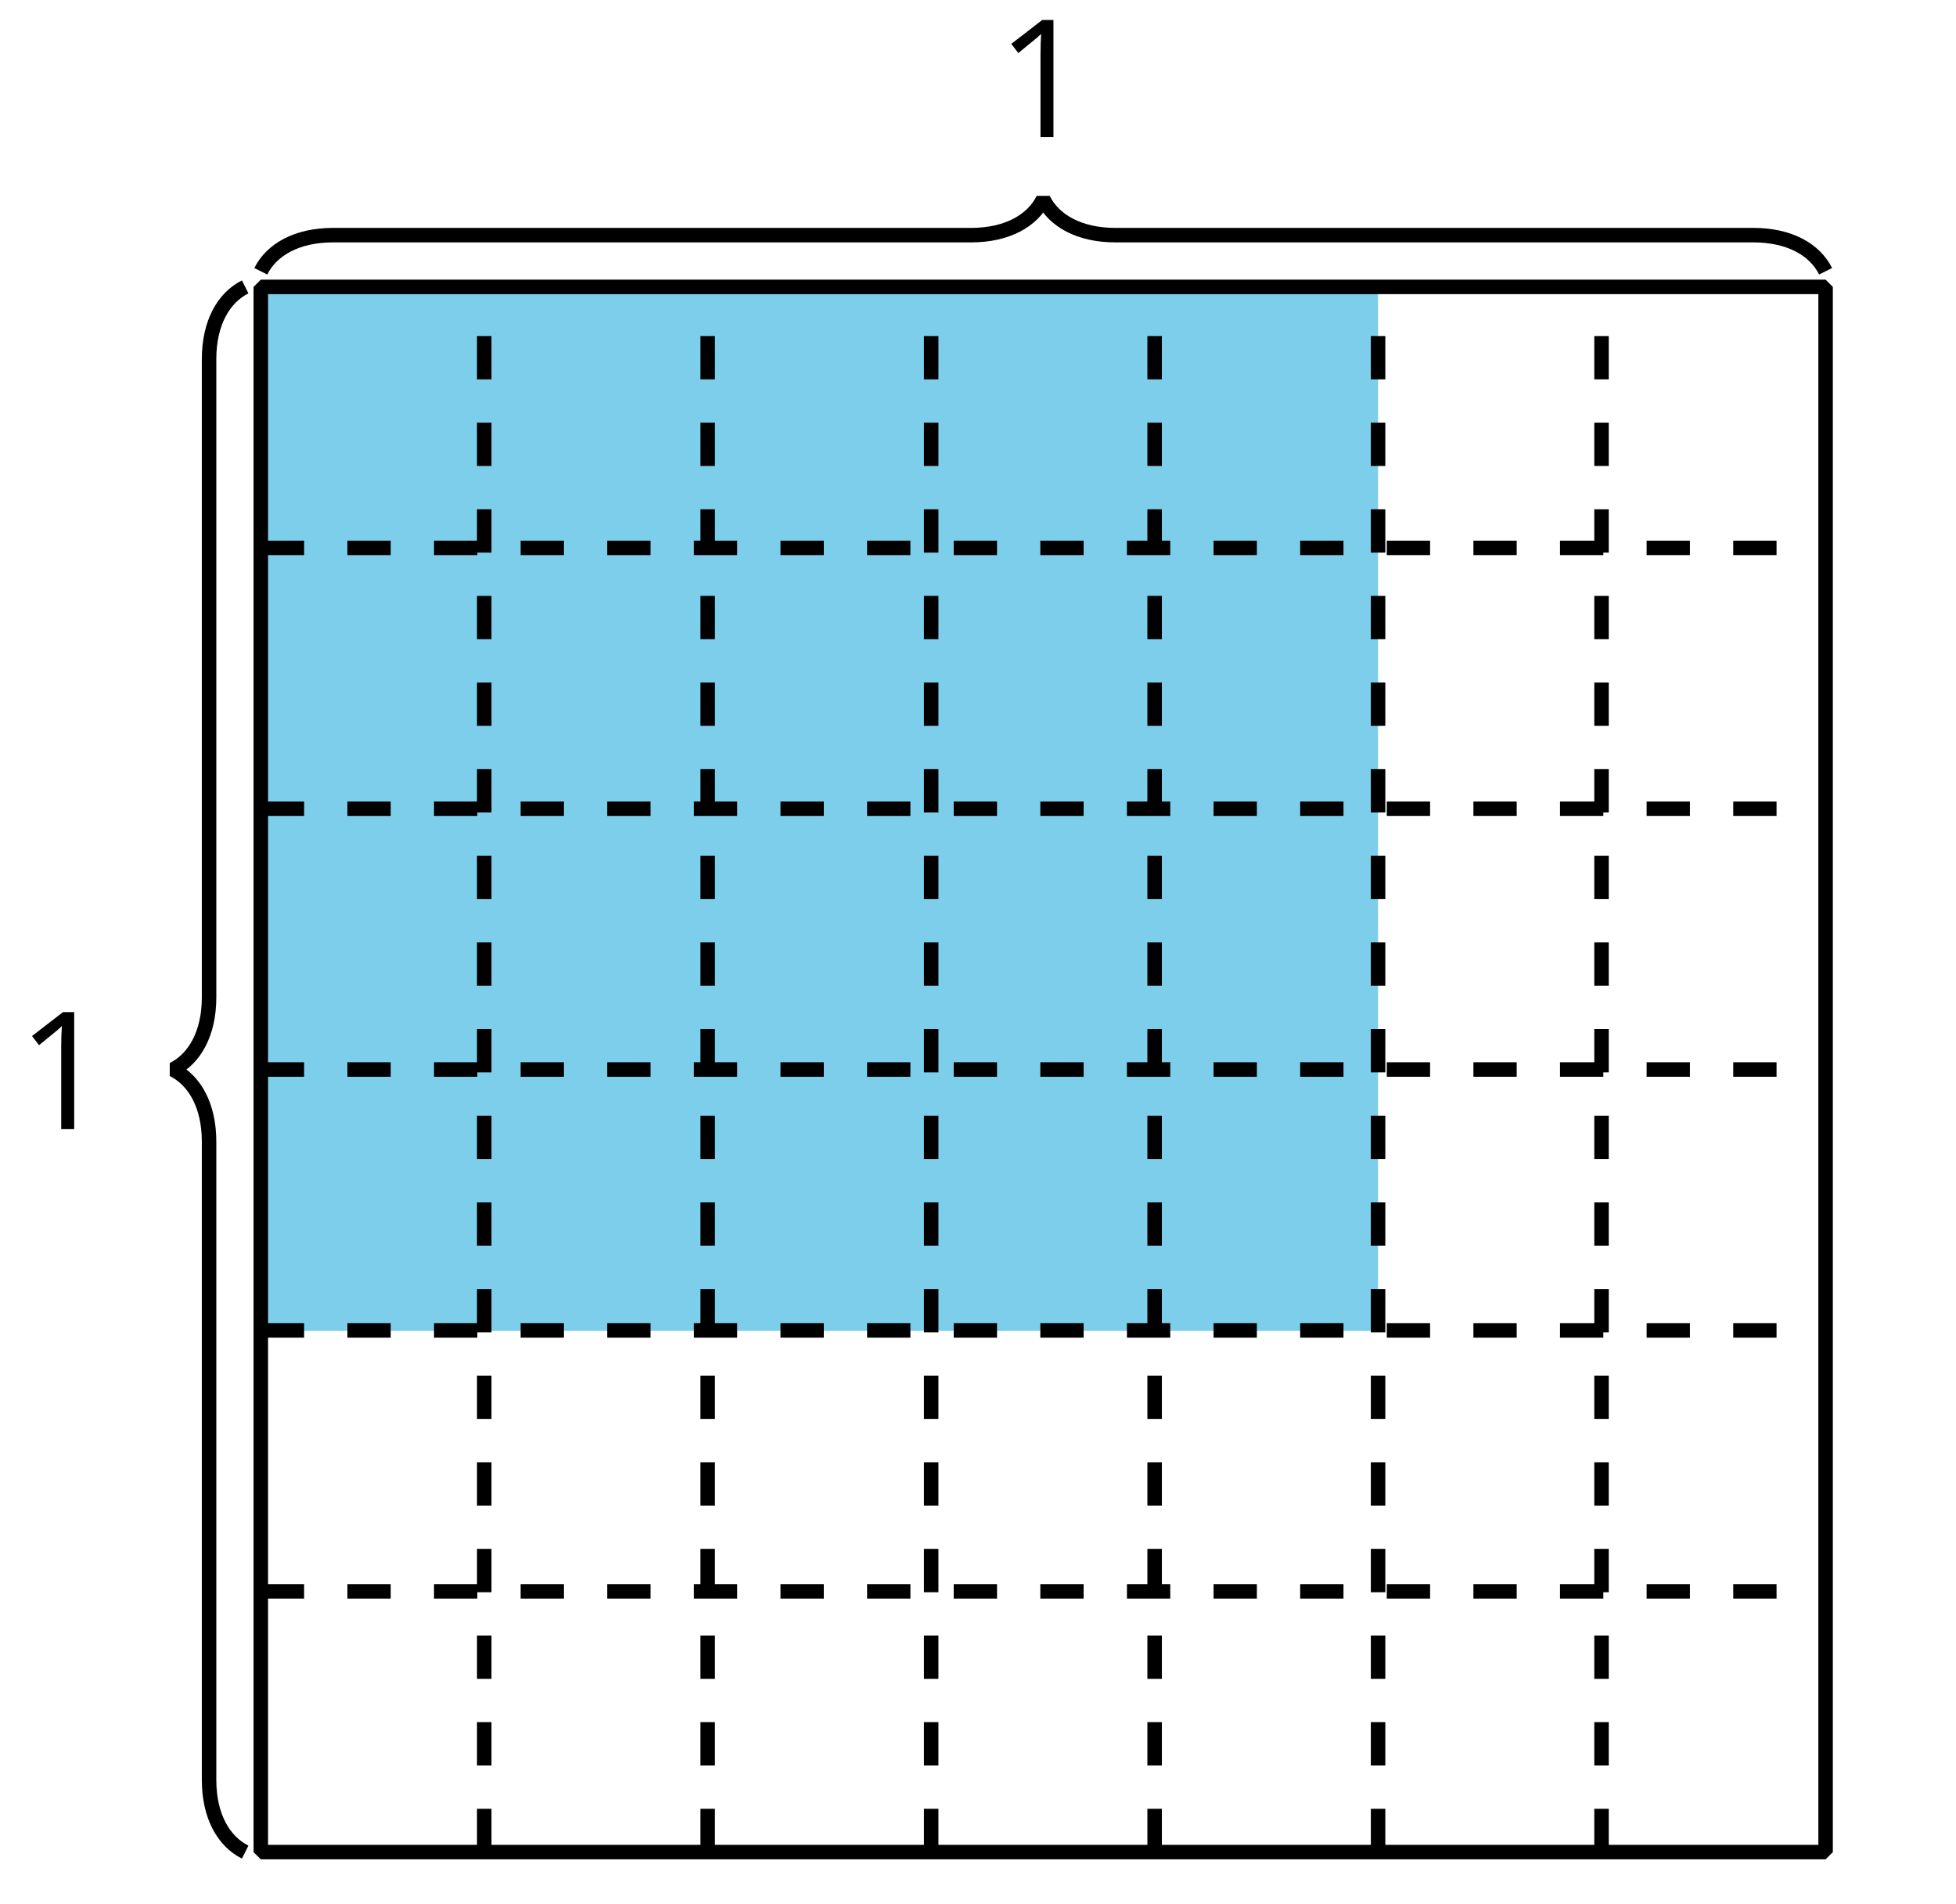
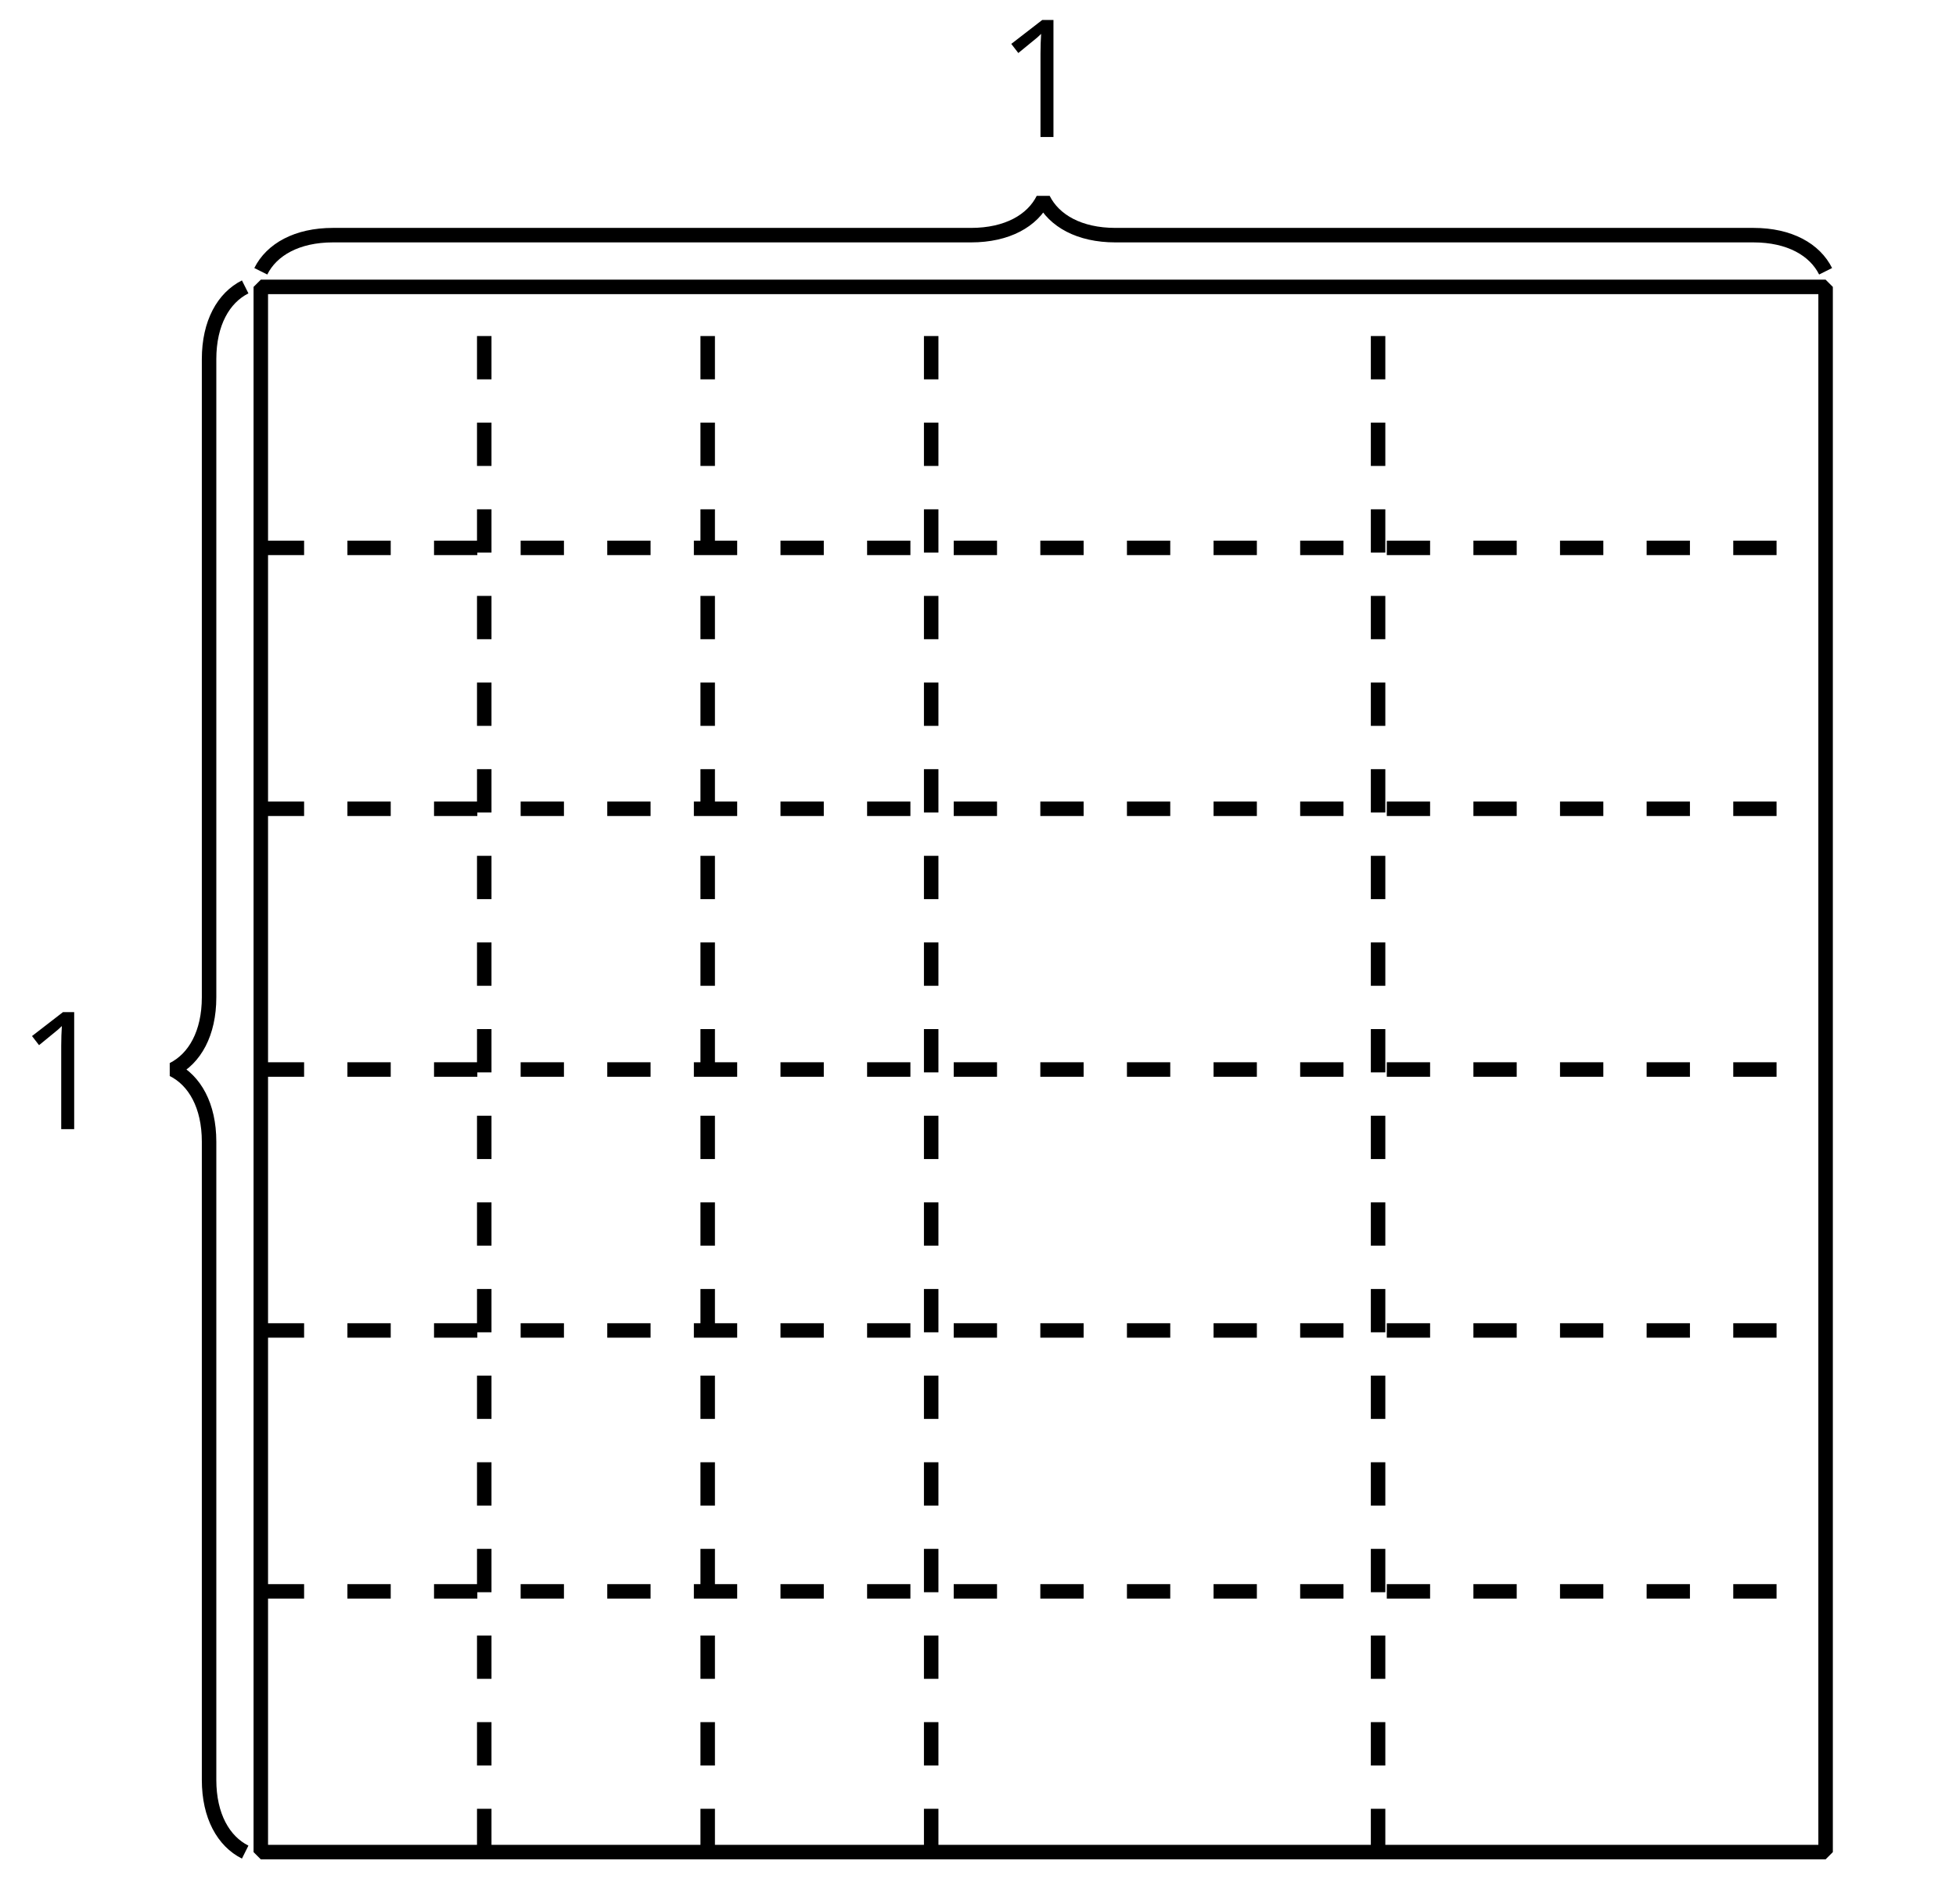
<svg xmlns="http://www.w3.org/2000/svg" xmlns:xlink="http://www.w3.org/1999/xlink" height="131.4pt" version="1.1" viewBox="-72 -72 135 131.4" width="135pt">
  <defs>
    <clipPath id="clip1">
      <path d="M-72 59.398V-72H63V59.398ZM63 -72" />
    </clipPath>
    <path d="M3.95 0V-8.077H3.177L1.039 -6.425L1.525 -5.796C2.304 -6.431 2.746 -6.79 2.84 -6.873S3.022 -7.039 3.099 -7.116C3.072 -6.691 3.055 -6.238 3.055 -5.757V0H3.95Z" id="g1-17" />
  </defs>
  <g id="page1">
-     <path clip-path="url(#clip1)" d="M-54 -52.203V19.836H23.113V-52.203Z" fill="#7dceeb" />
    <path clip-path="url(#clip1)" d="M-54 55.801V-52.203H54V55.801Z" fill="none" stroke="#000000" stroke-linejoin="bevel" stroke-miterlimit="10.037" stroke-width="1" />
    <path clip-path="url(#clip1)" d="M-55.078 55.801C-56.574 55.055 -57.57 53.309 -57.57 50.82V6.781C-57.57 4.289 -58.566 2.547 -60.062 1.801C-58.566 1.051 -57.57 -0.691 -57.57 -3.184V-47.219C-57.57 -49.711 -56.574 -51.453 -55.078 -52.203" fill="none" stroke="#000000" stroke-linejoin="bevel" stroke-miterlimit="10.037" stroke-width="1" />
    <g transform="matrix(1 0 0 1 -16.83 -49.884)">
      <use x="-54" xlink:href="#g1-17" y="55.8" />
    </g>
    <path clip-path="url(#clip1)" d="M-54 -53.281C-53.254 -54.777 -51.508 -55.774 -49.02 -55.774H-4.981C-2.488 -55.774 -0.746 -56.77 0 -58.262C0.746 -56.77 2.492 -55.774 4.981 -55.774H49.02C51.512 -55.774 53.254 -54.777 54 -53.281" fill="none" stroke="#000000" stroke-linejoin="bevel" stroke-miterlimit="10.037" stroke-width="1" />
    <g transform="matrix(1 0 0 1 50.758 -118.346)">
      <use x="-54" xlink:href="#g1-17" y="55.8" />
    </g>
    <path clip-path="url(#clip1)" d="M-38.578 55.801V-52.203" fill="none" stroke="#000000" stroke-dasharray="2.989,2.989" stroke-linejoin="bevel" stroke-miterlimit="10.037" stroke-width="1" />
    <path clip-path="url(#clip1)" d="M-23.156 55.801V-52.203" fill="none" stroke="#000000" stroke-dasharray="2.989,2.989" stroke-linejoin="bevel" stroke-miterlimit="10.037" stroke-width="1" />
    <path clip-path="url(#clip1)" d="M-7.731 55.801V-52.203" fill="none" stroke="#000000" stroke-dasharray="2.989,2.989" stroke-linejoin="bevel" stroke-miterlimit="10.037" stroke-width="1" />
-     <path clip-path="url(#clip1)" d="M7.691 55.801V-52.203" fill="none" stroke="#000000" stroke-dasharray="2.989,2.989" stroke-linejoin="bevel" stroke-miterlimit="10.037" stroke-width="1" />
    <path clip-path="url(#clip1)" d="M23.113 55.801V-52.203" fill="none" stroke="#000000" stroke-dasharray="2.989,2.989" stroke-linejoin="bevel" stroke-miterlimit="10.037" stroke-width="1" />
-     <path clip-path="url(#clip1)" d="M38.535 55.801V-52.203" fill="none" stroke="#000000" stroke-dasharray="2.989,2.989" stroke-linejoin="bevel" stroke-miterlimit="10.037" stroke-width="1" />
    <path clip-path="url(#clip1)" d="M-54 37.809H54" fill="none" stroke="#000000" stroke-dasharray="2.989,2.989" stroke-linejoin="bevel" stroke-miterlimit="10.037" stroke-width="1" />
    <path clip-path="url(#clip1)" d="M-54 19.805H54" fill="none" stroke="#000000" stroke-dasharray="2.989,2.989" stroke-linejoin="bevel" stroke-miterlimit="10.037" stroke-width="1" />
    <path clip-path="url(#clip1)" d="M-54 1.801H54" fill="none" stroke="#000000" stroke-dasharray="2.989,2.989" stroke-linejoin="bevel" stroke-miterlimit="10.037" stroke-width="1" />
    <path clip-path="url(#clip1)" d="M-54 -16.191H54" fill="none" stroke="#000000" stroke-dasharray="2.989,2.989" stroke-linejoin="bevel" stroke-miterlimit="10.037" stroke-width="1" />
    <path clip-path="url(#clip1)" d="M-54 -34.195H54" fill="none" stroke="#000000" stroke-dasharray="2.989,2.989" stroke-linejoin="bevel" stroke-miterlimit="10.037" stroke-width="1" />
  </g>
</svg>